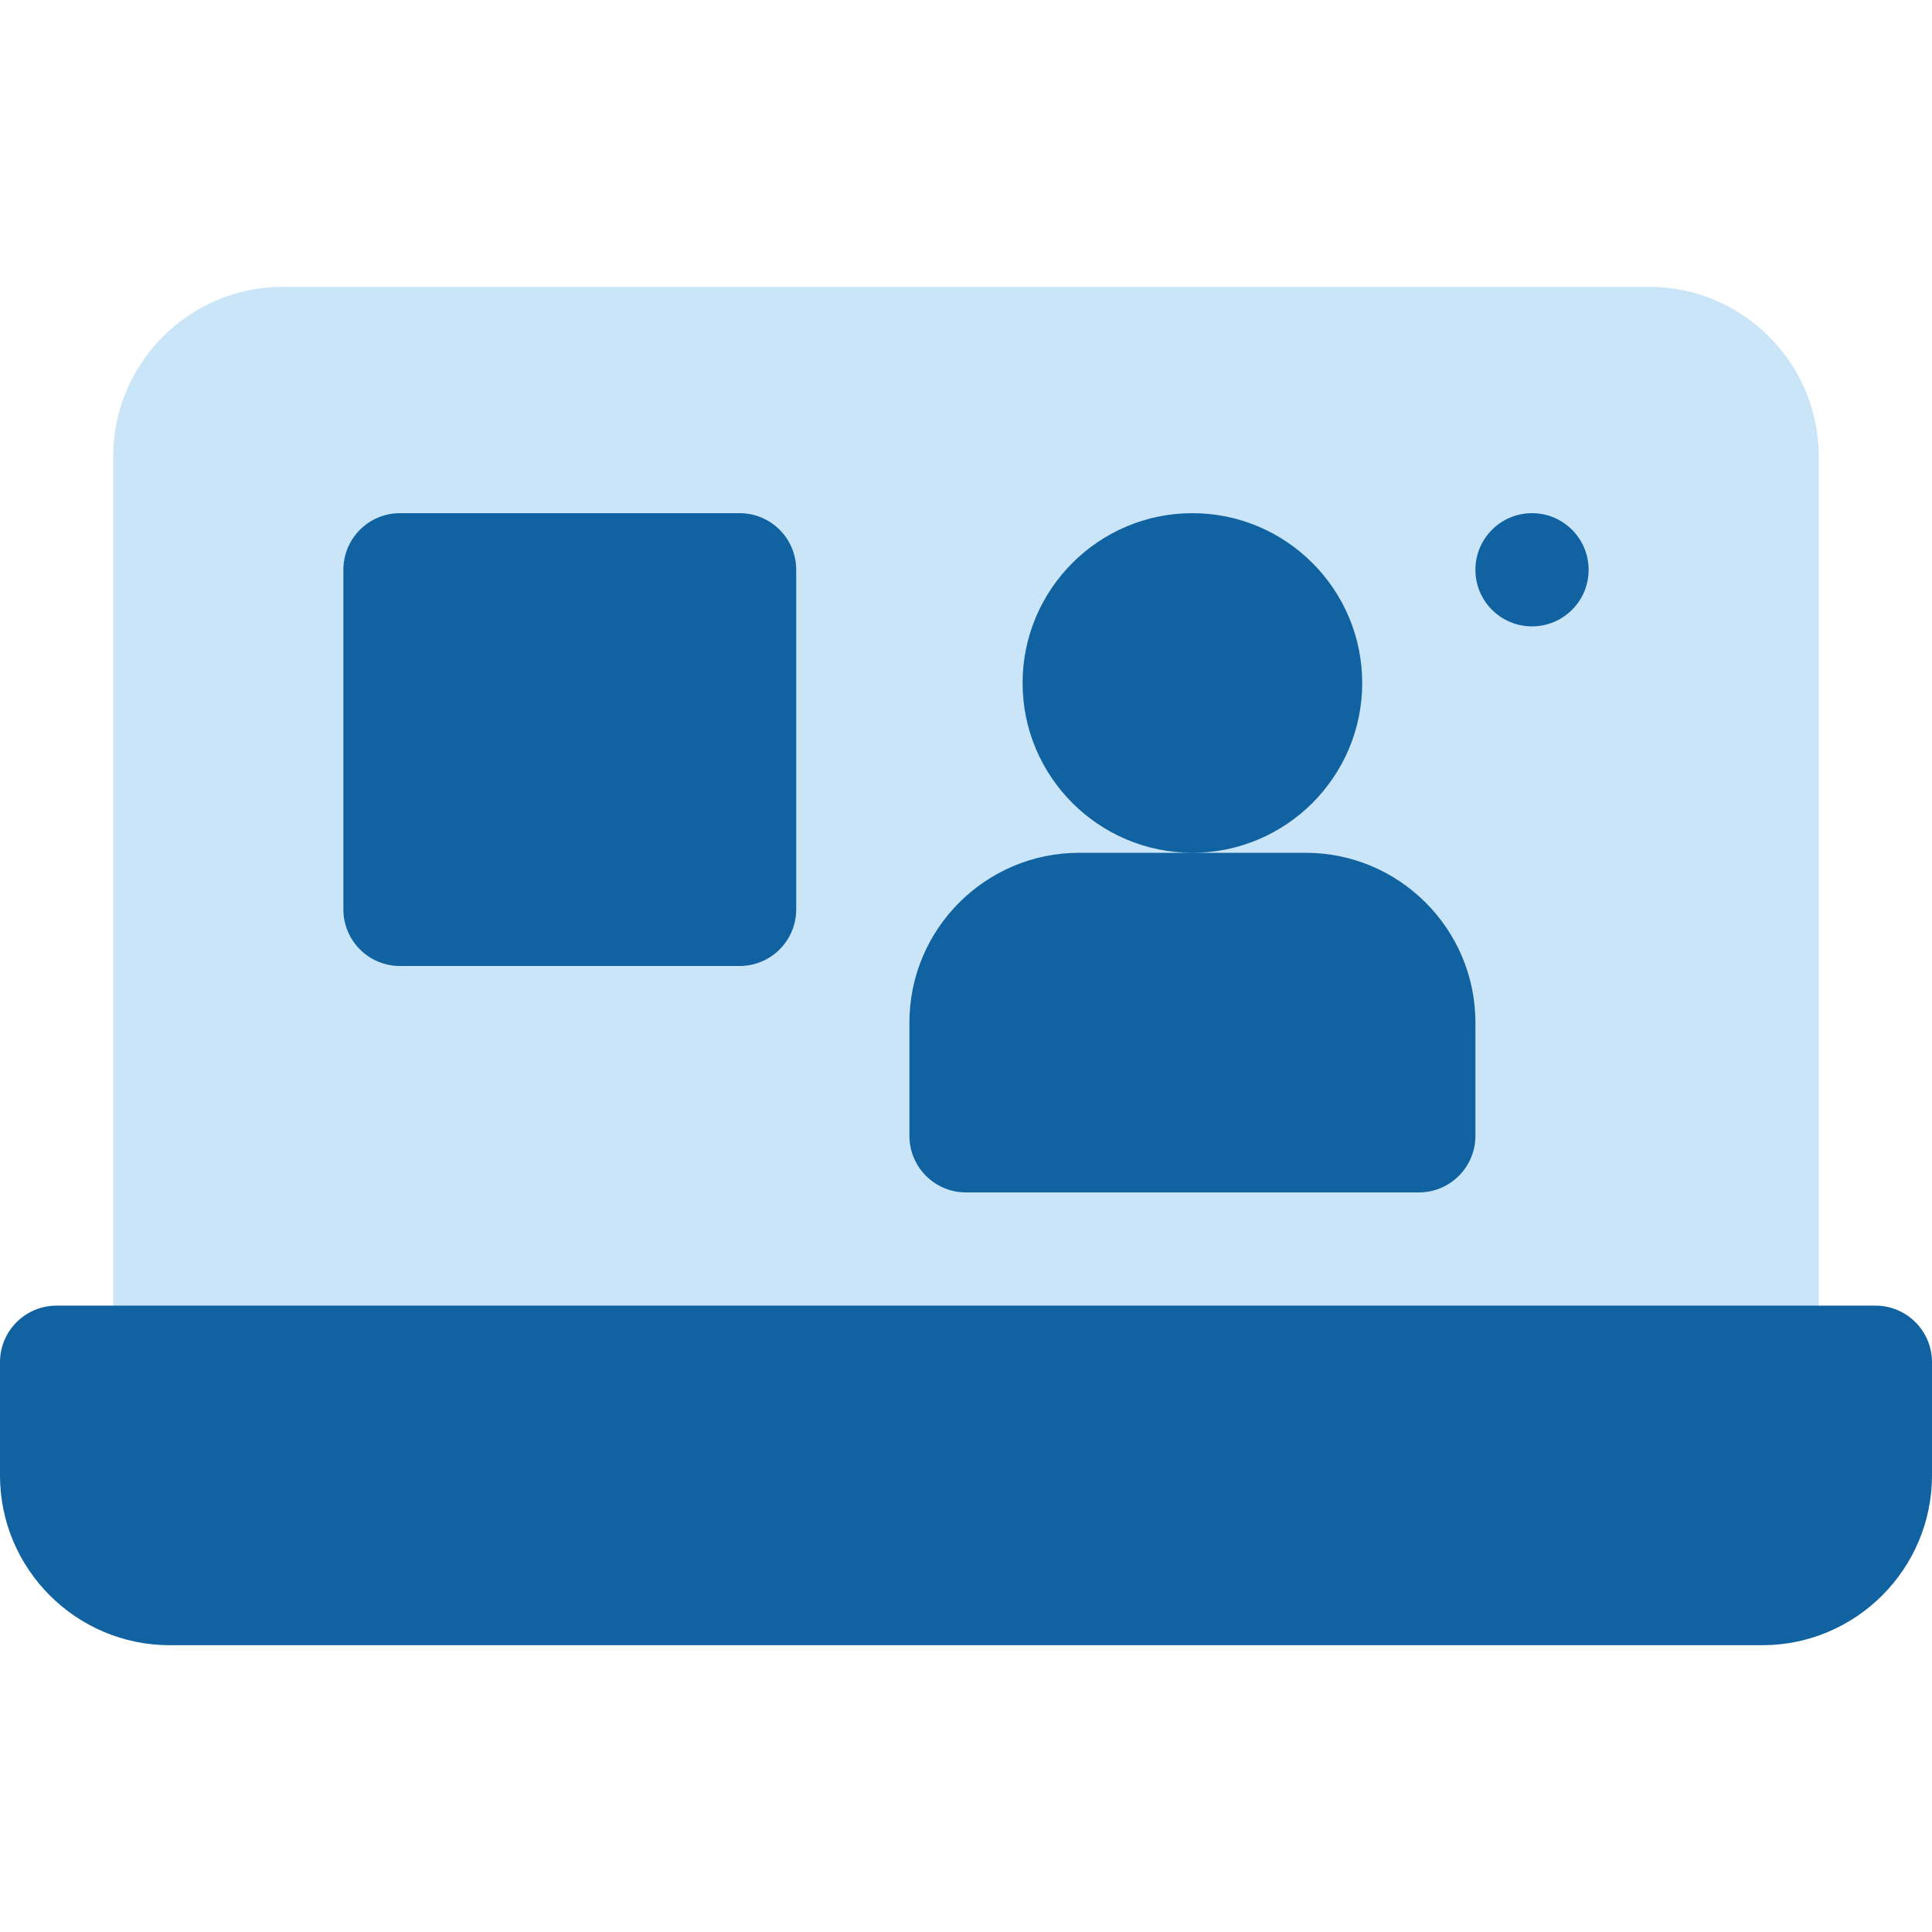
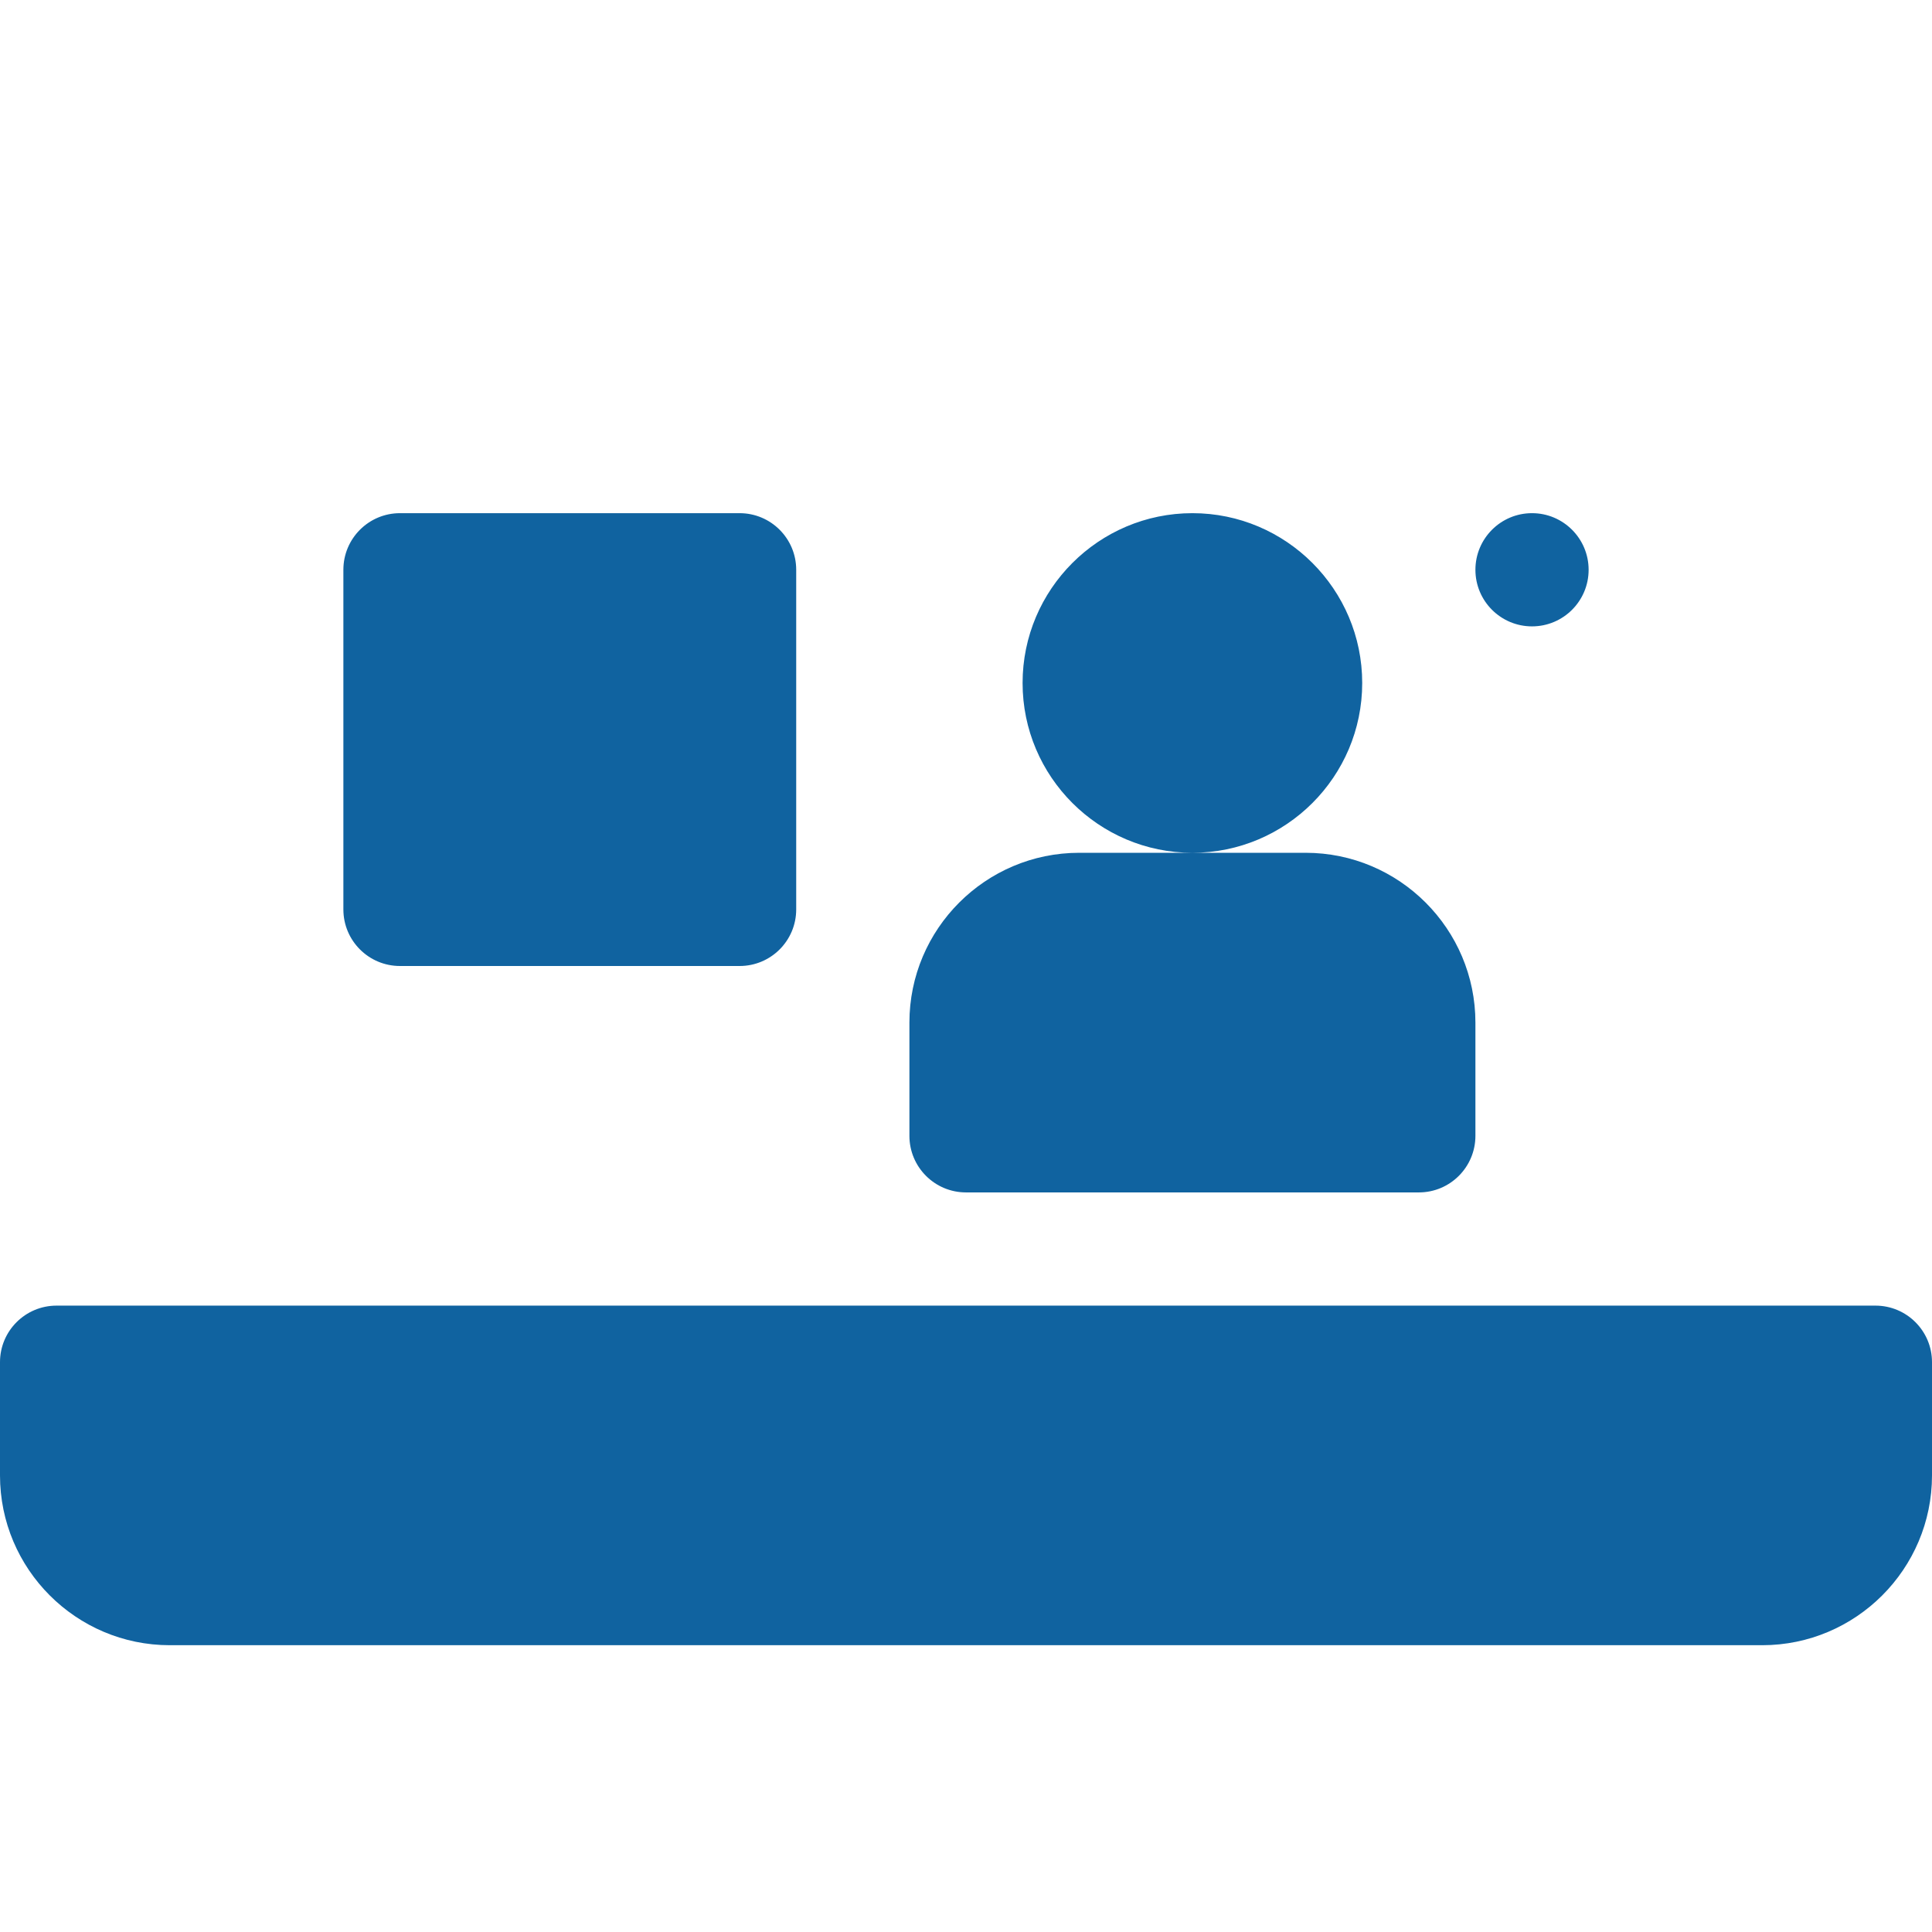
<svg xmlns="http://www.w3.org/2000/svg" width="52" height="52" viewBox="0 0 52 52" fill="none">
-   <path opacity="0.35" d="M44.383 7.719H7.617C5.097 7.719 3.047 9.769 3.047 12.289V36.664C3.047 37.506 3.728 38.188 4.57 38.188H47.43C48.272 38.188 48.953 37.506 48.953 36.664V12.289C48.953 9.769 46.903 7.719 44.383 7.719Z" fill="#69B3EA" />
  <path d="M50.477 35.141H1.523C0.681 35.141 0 35.822 0 36.664V39.711C0 42.231 2.05 44.281 4.57 44.281H47.43C49.95 44.281 52 42.231 52 39.711V36.664C52 35.822 51.319 35.141 50.477 35.141ZM36.664 18.383C36.664 15.863 34.614 13.812 32.094 13.812C29.574 13.812 27.523 15.863 27.523 18.383C27.523 20.903 29.574 22.953 32.094 22.953C34.614 22.953 36.664 20.903 36.664 18.383ZM26 32.094H38.188C39.03 32.094 39.711 31.412 39.711 30.57V27.523C39.711 25.003 37.661 22.953 35.141 22.953H32.094H29.047C26.527 22.953 24.477 25.003 24.477 27.523V30.57C24.477 31.412 25.158 32.094 26 32.094ZM41.234 16.859C42.076 16.859 42.758 16.177 42.758 15.336C42.758 14.495 42.076 13.812 41.234 13.812C40.393 13.812 39.711 14.495 39.711 15.336C39.711 16.177 40.393 16.859 41.234 16.859ZM10.766 26H19.906C20.748 26 21.43 25.319 21.43 24.477V15.336C21.43 14.494 20.748 13.812 19.906 13.812H10.766C9.924 13.812 9.242 14.494 9.242 15.336V24.477C9.242 25.319 9.924 26 10.766 26Z" fill="#1063A0" />
</svg>